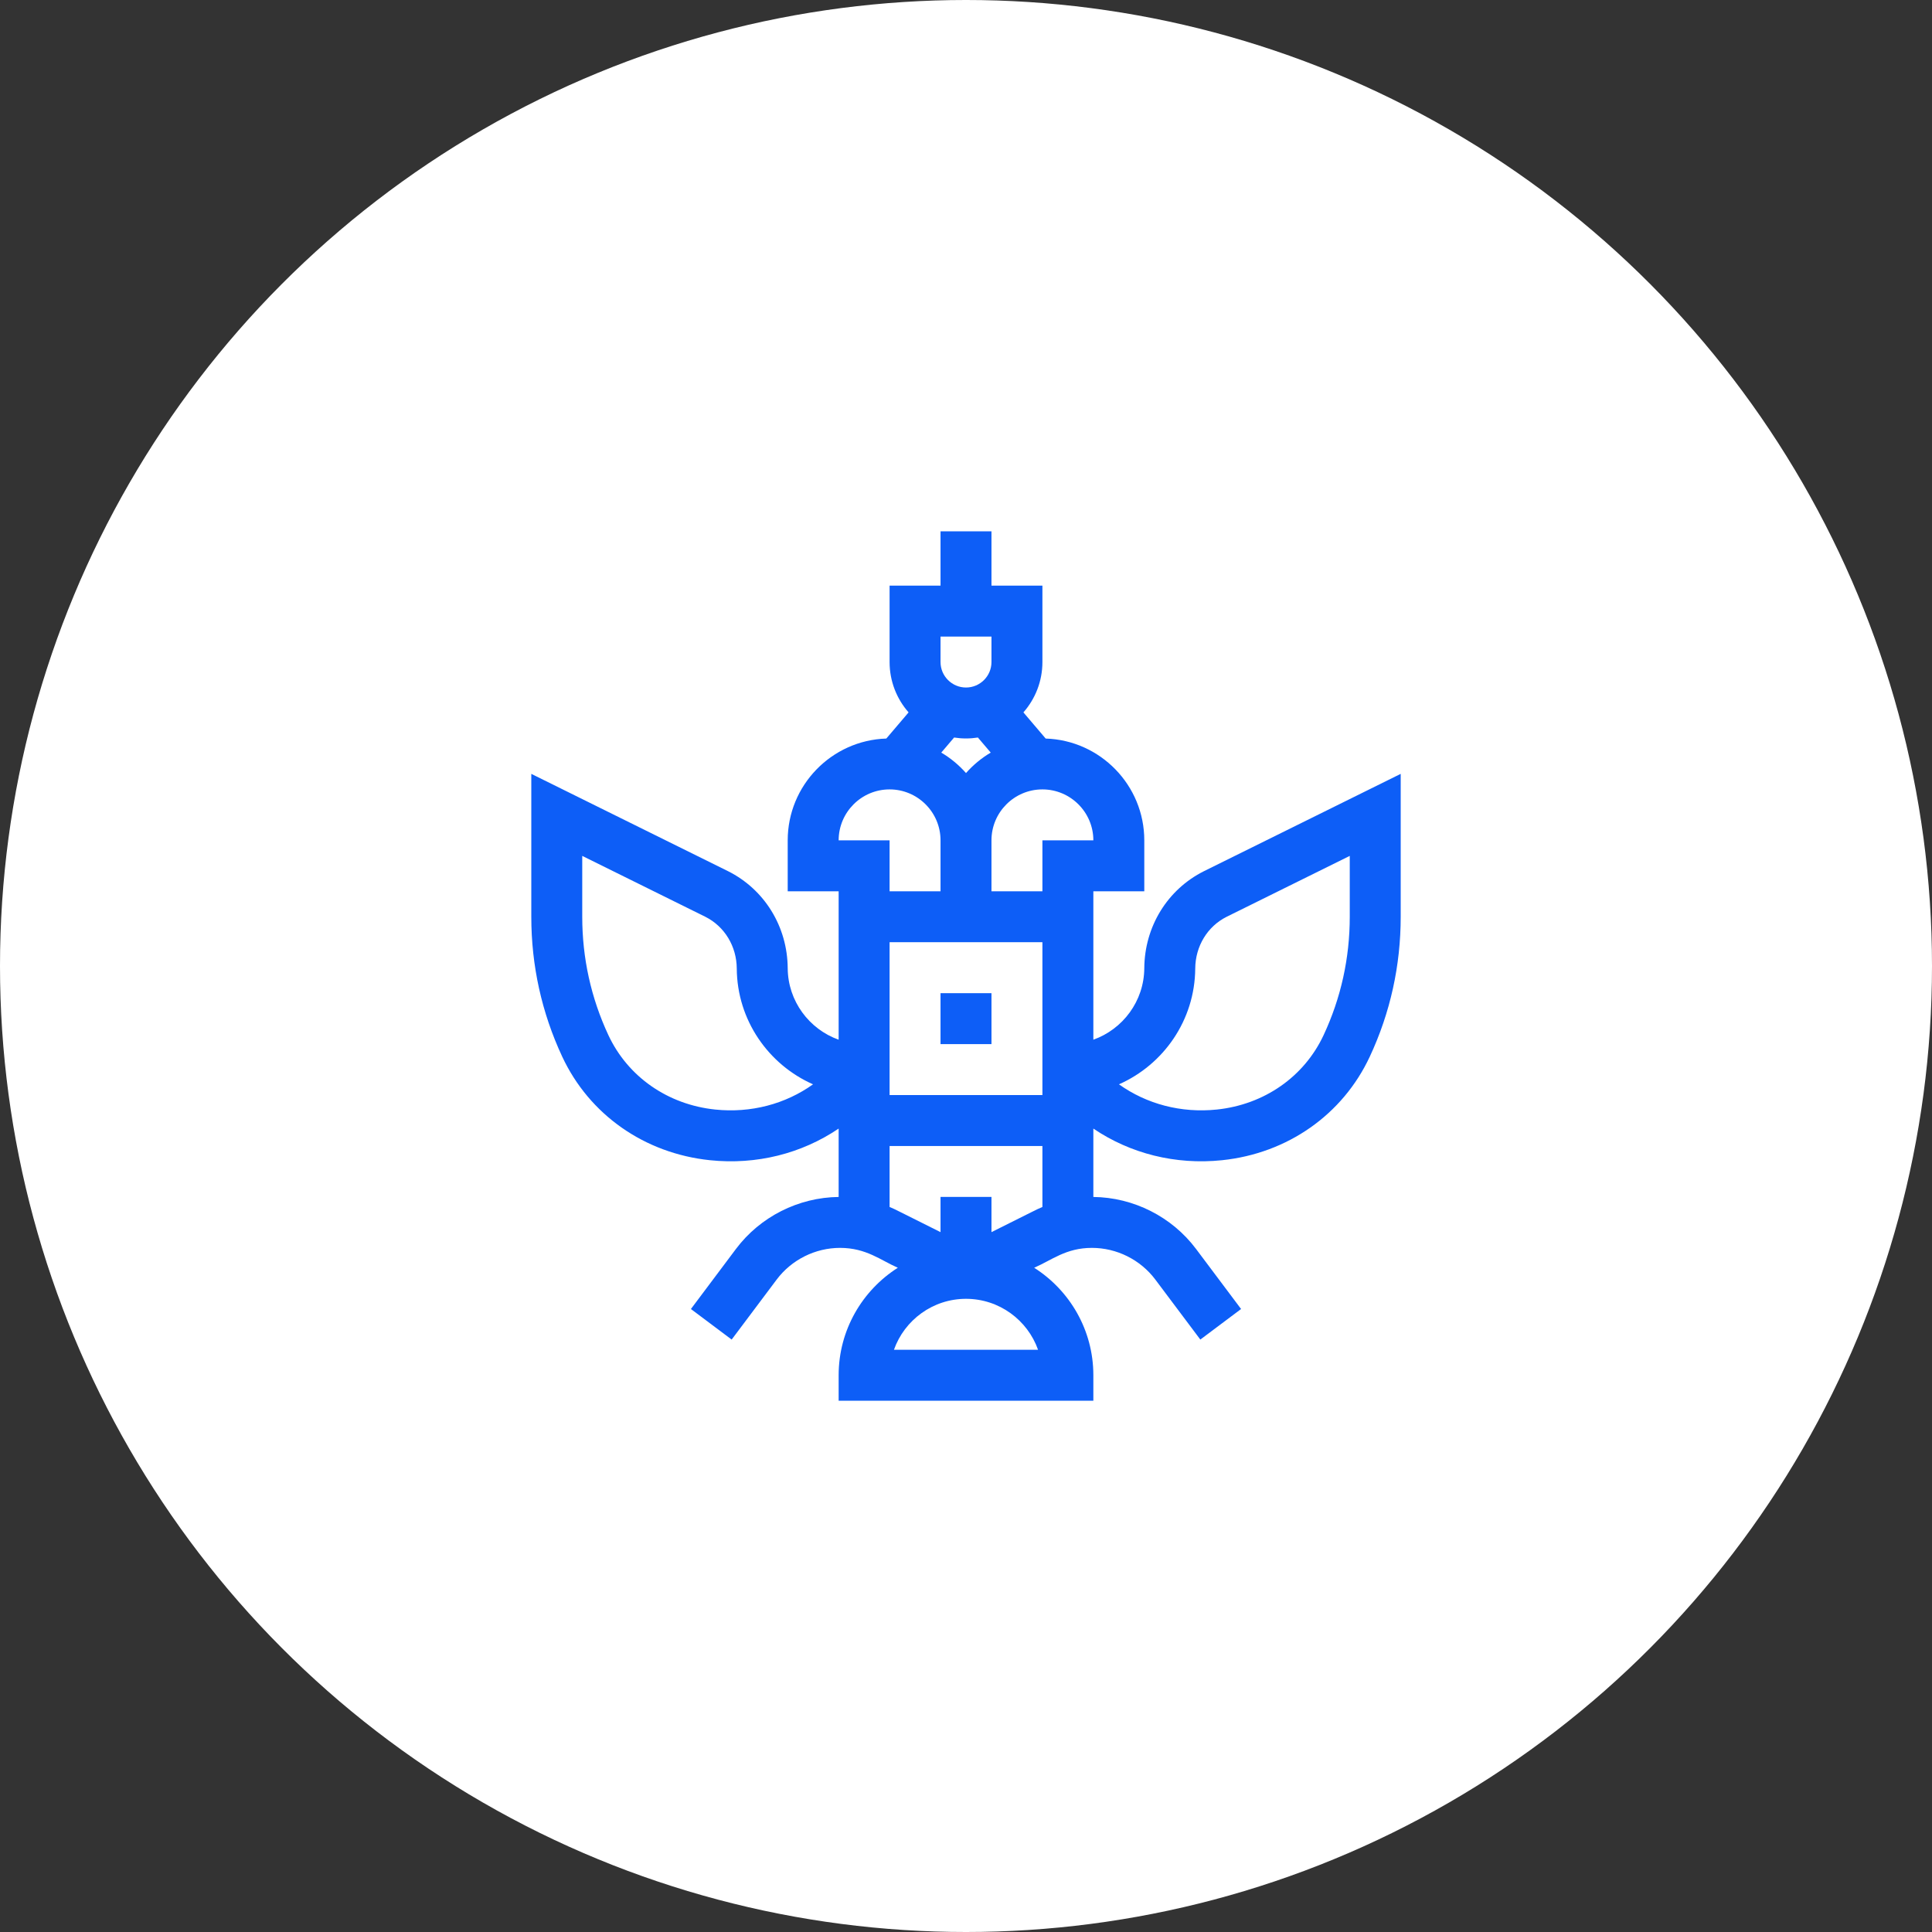
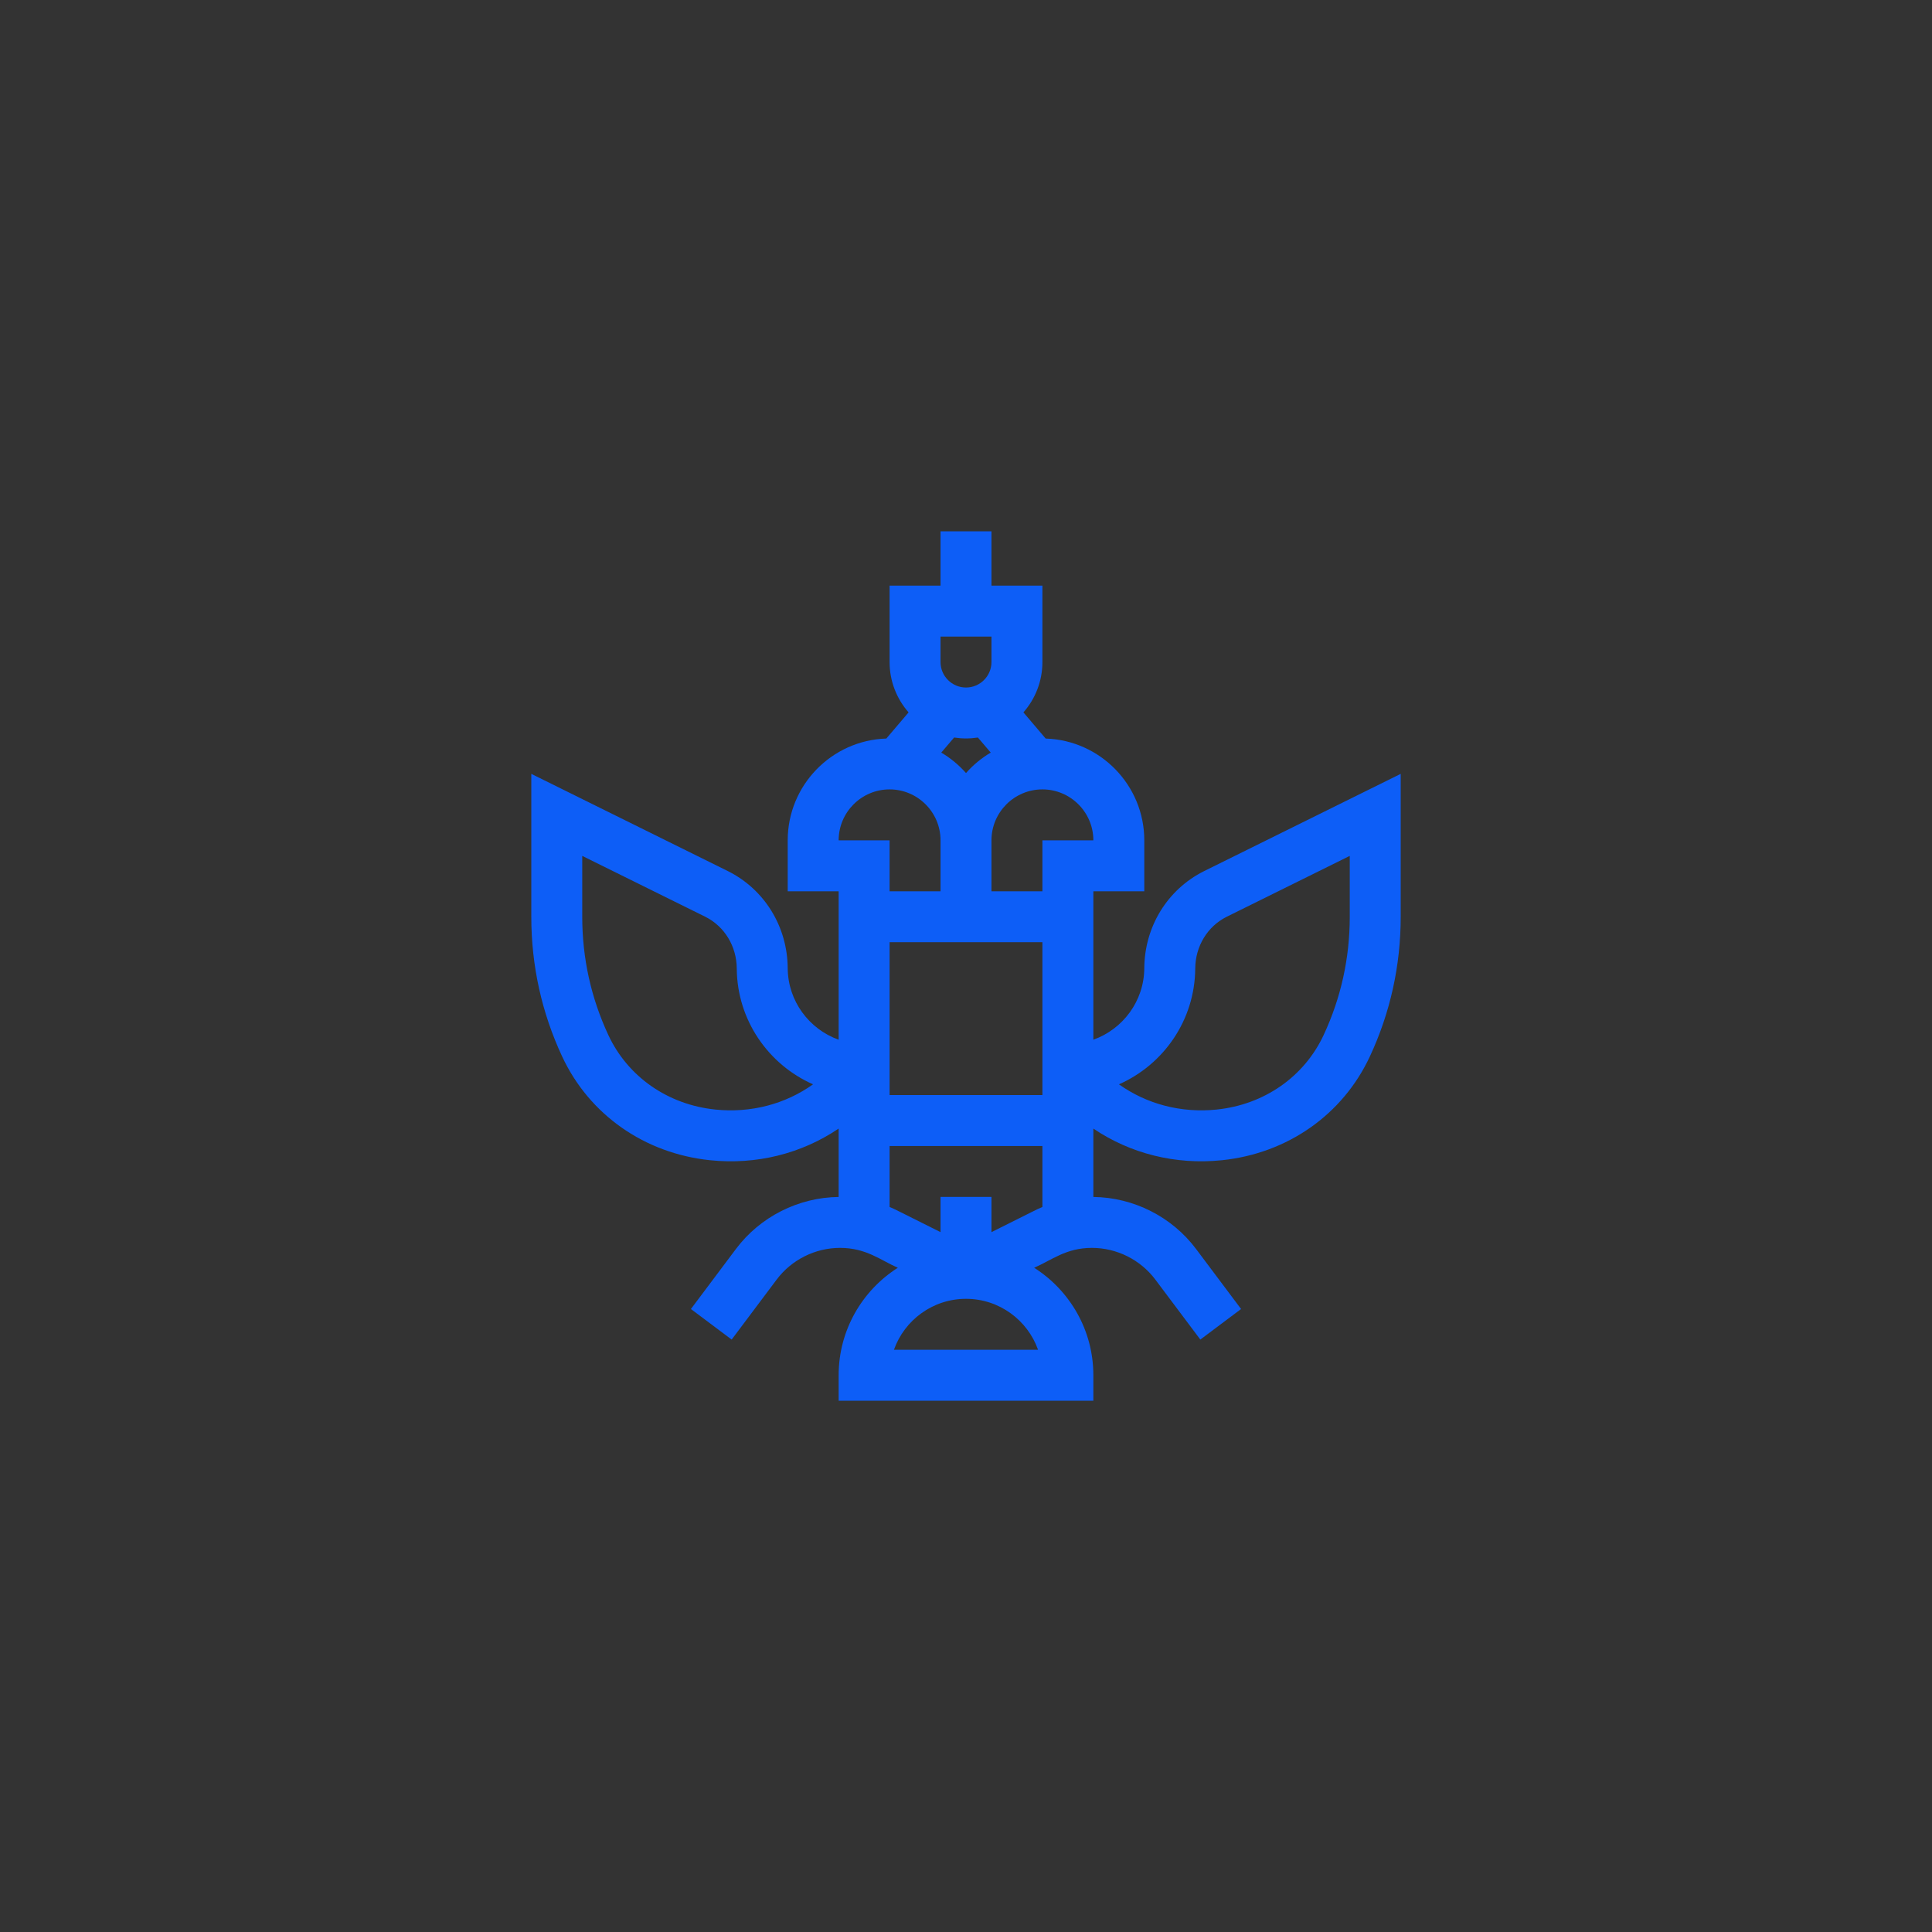
<svg xmlns="http://www.w3.org/2000/svg" width="120" height="120" viewBox="0 0 120 120" fill="none">
  <rect x="0" y="0" width="120" height="120" fill="#333333" stroke="none" />
-   <circle cx="60" cy="60" r="60" fill="white" />
  <path d="M74.779 54.111C72.511 55.245 71.091 57.555 71.074 60.139C71.06 62.183 69.739 63.927 67.91 64.578C67.91 62.811 67.91 57.299 67.91 55.359H71.074V52.195C71.074 48.774 68.344 45.98 64.949 45.873L63.566 44.248C64.3 43.412 64.746 42.318 64.746 41.121V36.375H61.582V33H58.418V36.375H55.254V41.121C55.254 42.318 55.7 43.412 56.434 44.248L55.051 45.872C51.656 45.98 48.926 48.774 48.926 52.195V55.359H52.09V64.578C50.261 63.927 48.94 62.183 48.926 60.138C48.909 57.555 47.489 55.245 45.215 54.108L33 48.066V56.941C33 59.975 33.646 62.898 34.919 65.627C36.602 69.235 40.033 71.641 44.097 72.063C46.985 72.363 49.788 71.655 52.09 70.098V74.345C49.59 74.373 47.21 75.576 45.709 77.578L42.914 81.305L45.445 83.203L48.24 79.477C49.165 78.244 50.637 77.508 52.178 77.508C53.811 77.508 54.72 78.29 55.766 78.742C53.559 80.146 52.09 82.613 52.09 85.418V87H67.91V85.418C67.91 82.613 66.442 80.146 64.234 78.742C65.333 78.267 66.204 77.508 67.822 77.508C69.363 77.508 70.835 78.244 71.76 79.477L74.555 83.203L77.086 81.305L74.291 77.578C72.79 75.576 70.41 74.373 67.91 74.345V70.098C70.203 71.649 73.004 72.364 75.903 72.063C79.966 71.641 83.398 69.235 85.081 65.627C86.354 62.898 87 59.975 87 56.941V48.066L74.779 54.111ZM44.424 68.916C41.477 68.61 38.995 66.88 37.786 64.29C36.71 61.982 36.164 59.51 36.164 56.941V53.161L43.806 56.941C45.003 57.54 45.753 58.773 45.762 60.16C45.784 63.365 47.732 66.129 50.5 67.349C48.781 68.575 46.642 69.146 44.424 68.916ZM67.91 52.195H64.746V55.359H61.582V52.195C61.582 50.451 63.001 49.031 64.746 49.031C66.491 49.031 67.91 50.451 67.91 52.195ZM58.464 46.745L59.261 45.809C59.502 45.847 59.749 45.867 60 45.867C60.251 45.867 60.498 45.847 60.739 45.809L61.536 46.745C60.959 47.086 60.441 47.516 60 48.016C59.559 47.516 59.041 47.086 58.464 46.745ZM58.418 39.539H61.582V41.121C61.582 41.993 60.872 42.703 60 42.703C59.128 42.703 58.418 41.993 58.418 41.121V39.539ZM55.254 49.031C56.999 49.031 58.418 50.451 58.418 52.195V55.359H55.254V52.195H52.09C52.09 50.451 53.509 49.031 55.254 49.031ZM64.746 58.523V68.016H55.254C55.254 68.231 55.254 58.8 55.254 58.523H64.746ZM55.525 83.836C56.178 81.994 57.938 80.672 60 80.672C62.062 80.672 63.822 81.994 64.475 83.836H55.525ZM61.582 76.53V74.344H58.418V76.53C55.675 75.165 55.679 75.146 55.254 74.967V71.18H64.746V74.967C64.32 75.147 64.313 75.171 61.582 76.53ZM83.836 56.941C83.836 59.51 83.29 61.982 82.213 64.29C81.005 66.88 78.523 68.61 75.576 68.916C73.359 69.146 71.219 68.575 69.5 67.349C72.268 66.128 74.216 63.365 74.238 60.16C74.247 58.773 74.996 57.54 76.188 56.944L83.836 53.161V56.941Z" fill="#0D5EF7" />
-   <path d="M58.418 61.688H61.582V64.852H58.418V61.688Z" fill="#0D5EF7" />
</svg>